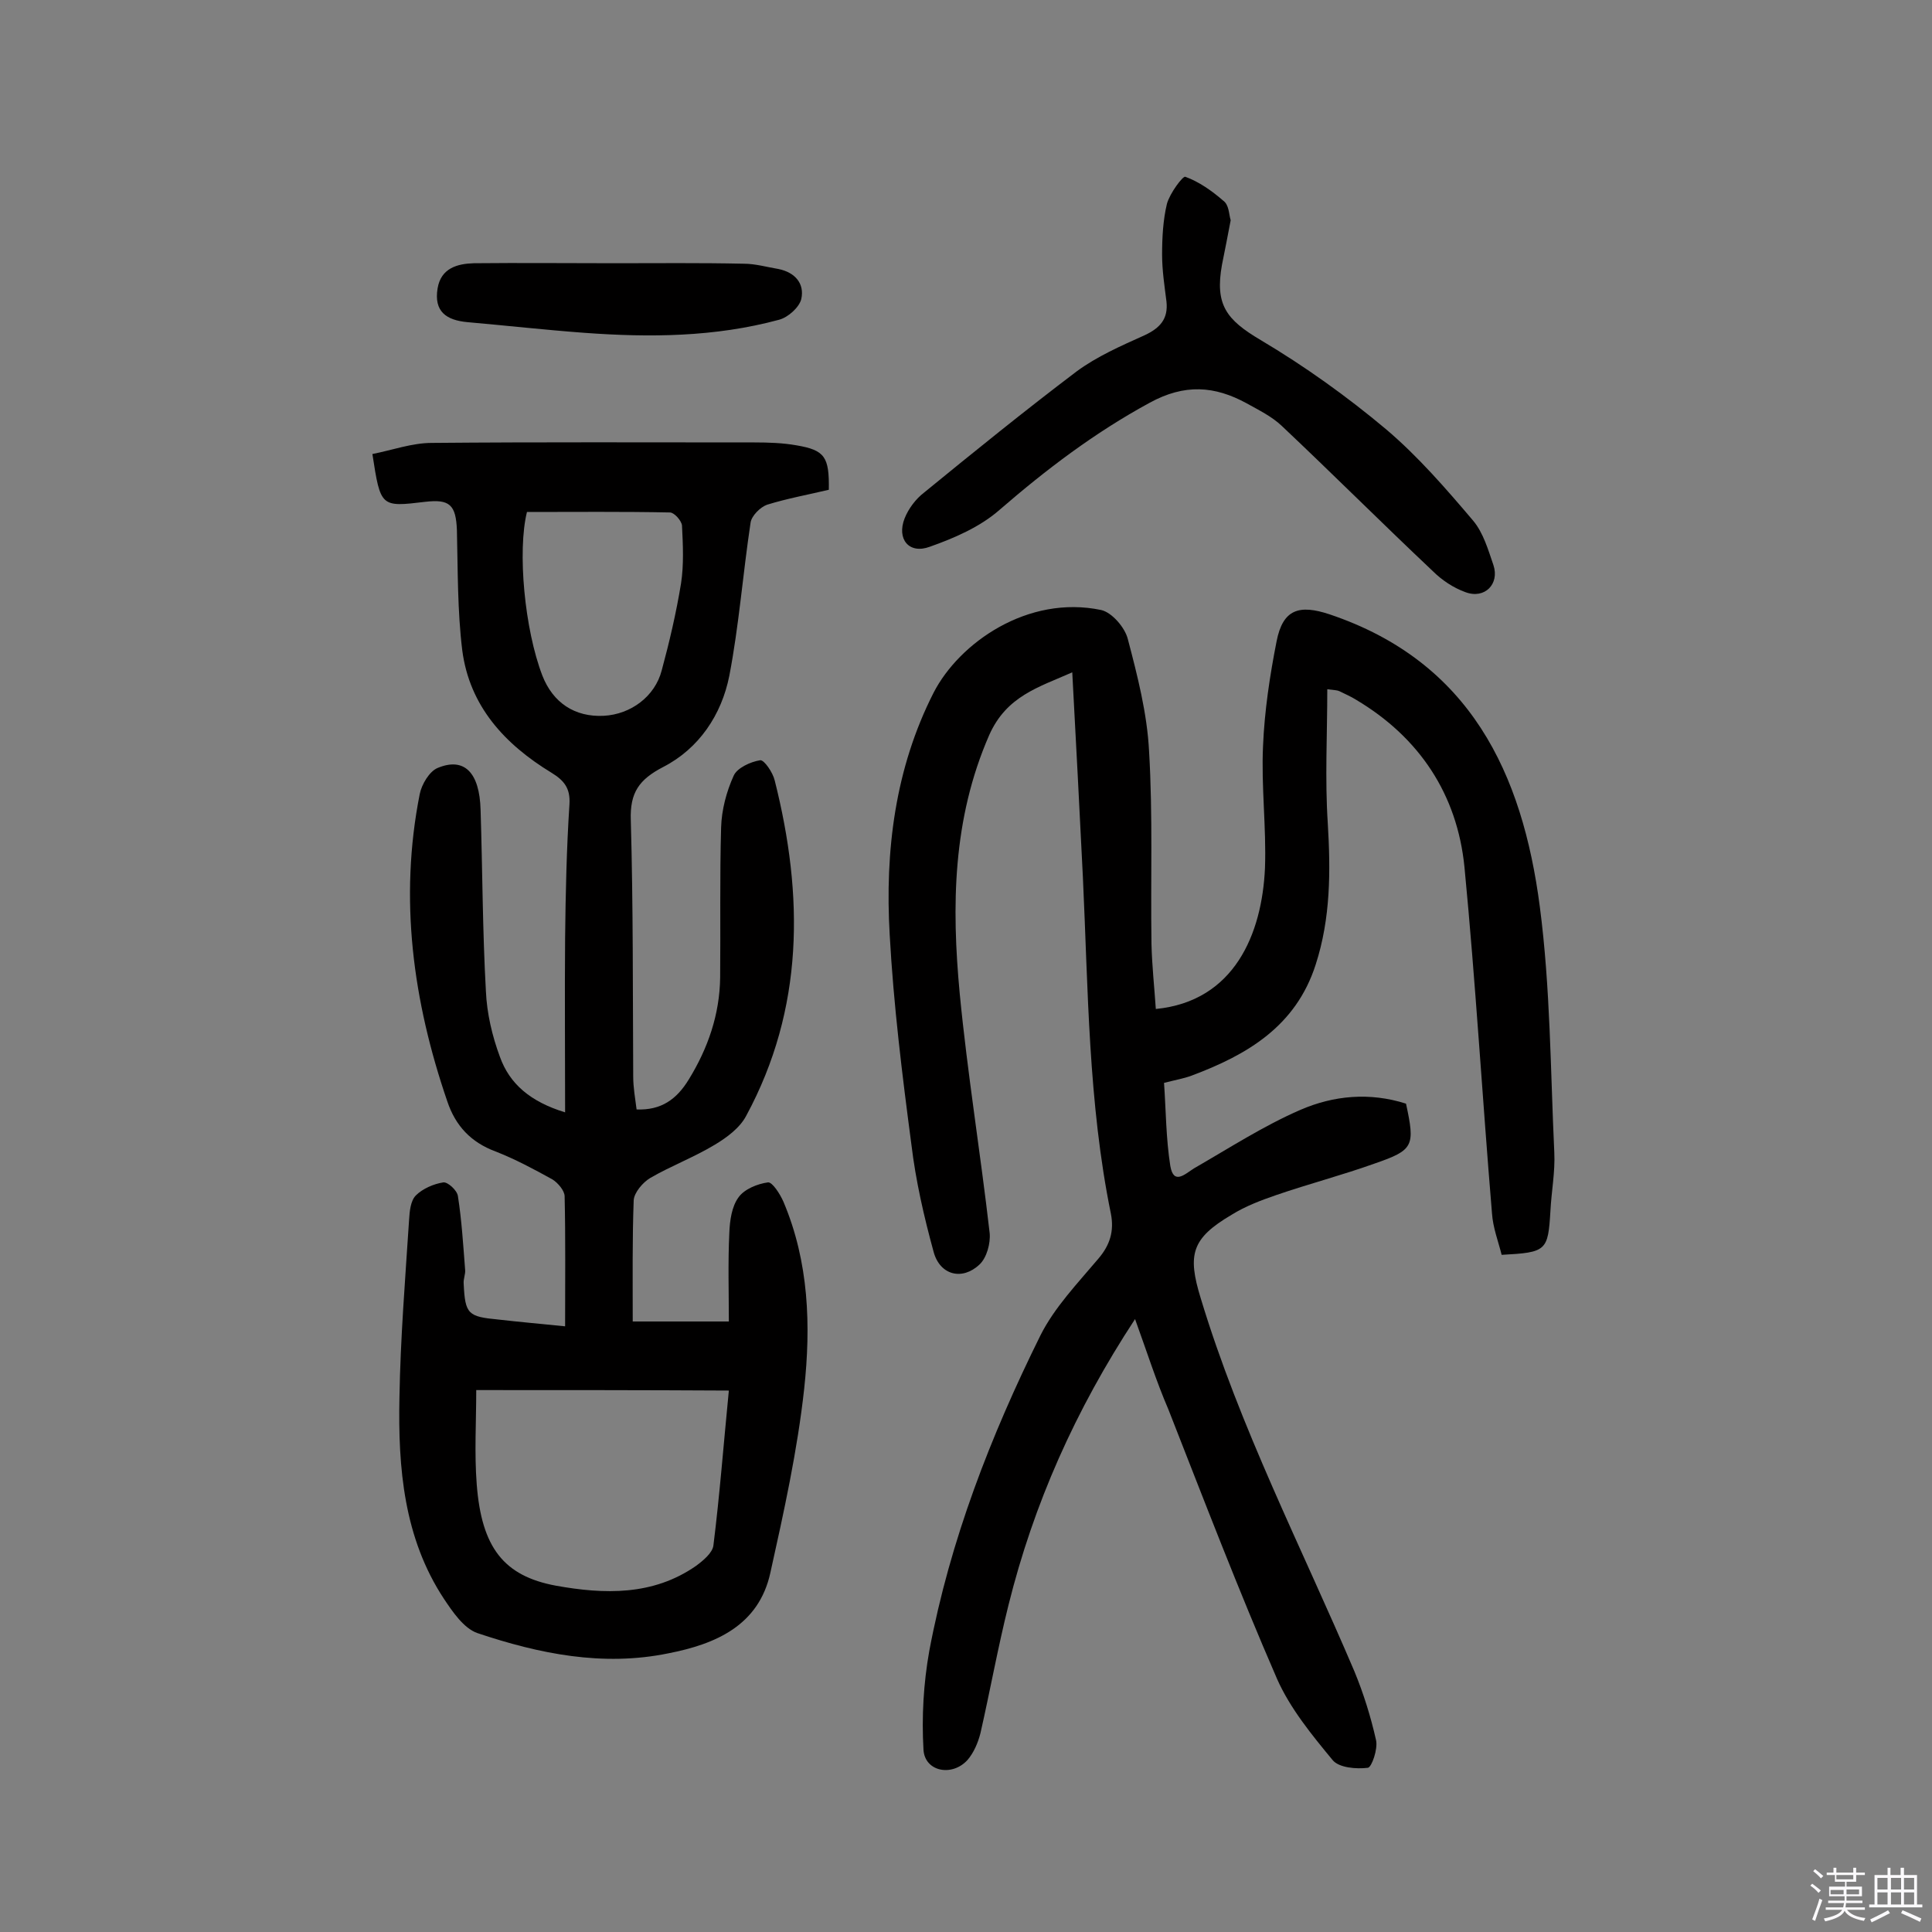
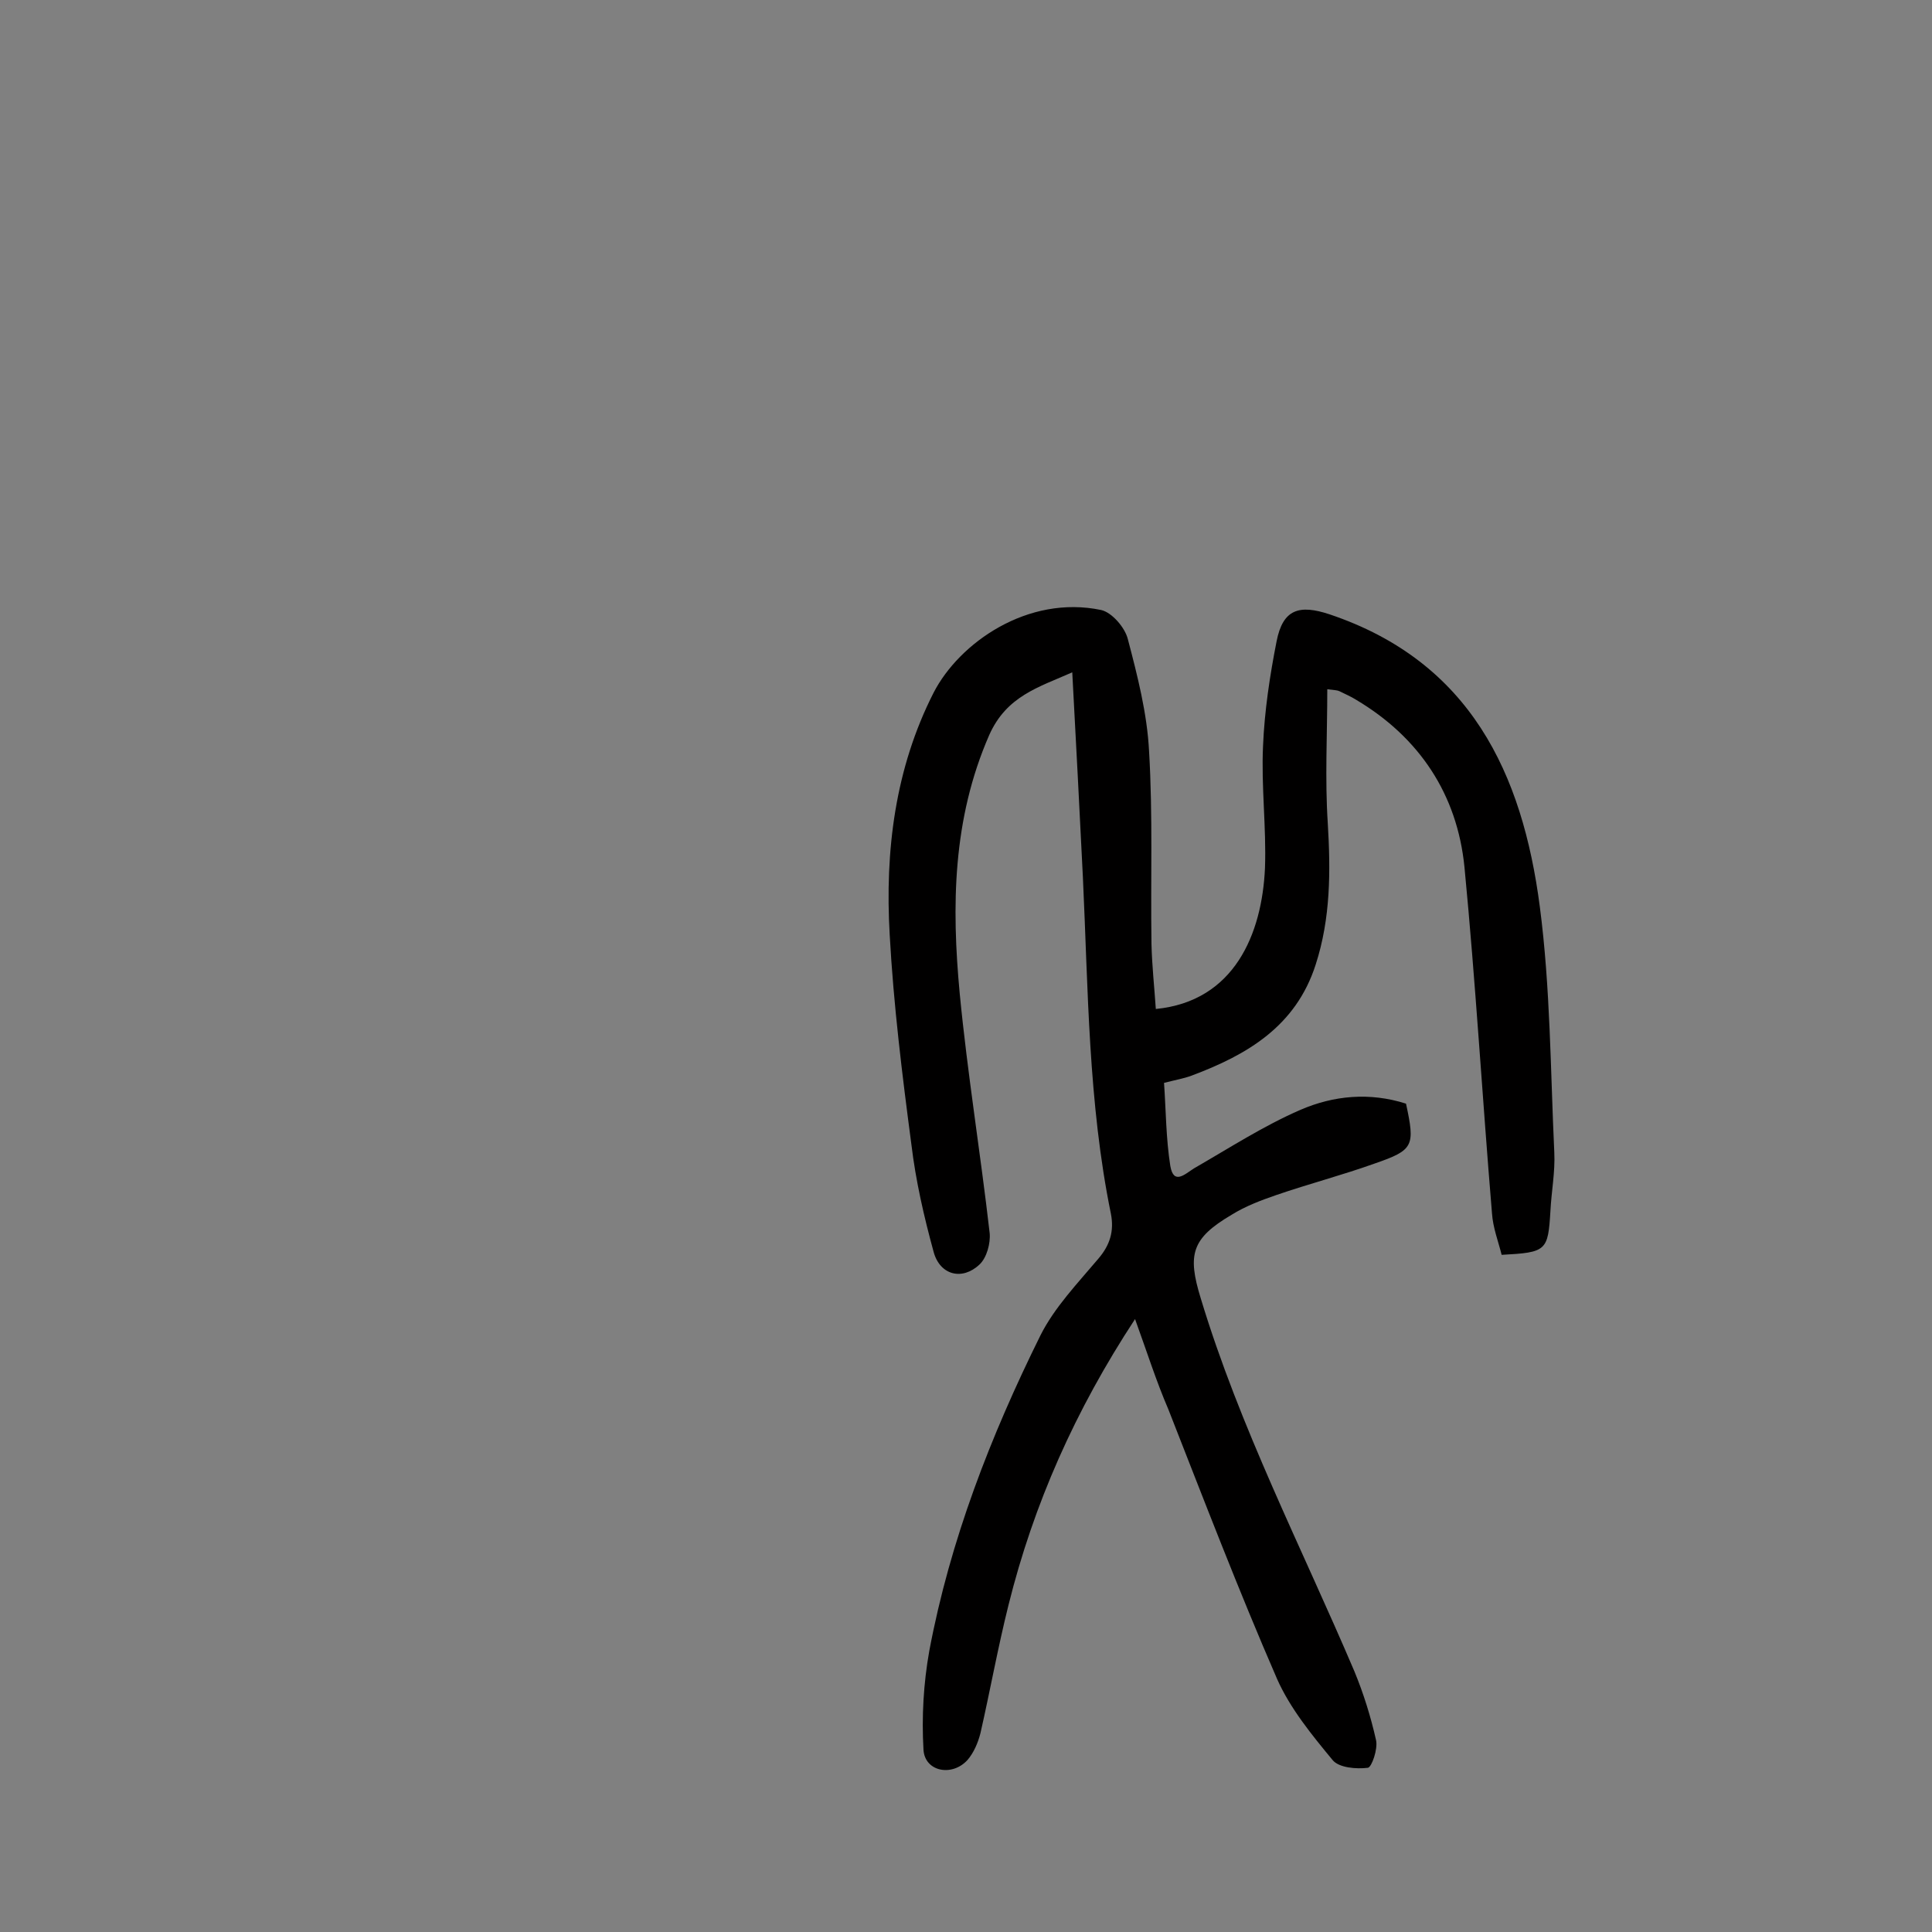
<svg xmlns="http://www.w3.org/2000/svg" enable-background="new 0 0 400 400" viewBox="0 0 400 400">
  <rect x="0" y="0" width="400" height="400" fill="#808080" stroke="none" />
-   <path d="m374.8 390.4.4-.4c.7.5 1.3 1 1.8 1.4l-.5.5c-.5-.6-1.1-1.1-1.7-1.5zm1 7.3-.6-.3c.5-1.4 1.1-2.8 1.5-4.3.2.1.4.2.6.3-.5 1.3-1 2.8-1.5 4.3zm-.4-10.3.4-.4c.4.3 1 .8 1.7 1.4l-.5.5c-.4-.5-1-1-1.6-1.5zm2.5.3h1.7v-1h.6v1h3.5v-1h.6v1h1.8v.5h-1.8v1.4h-2v1h3.2v2h-3.2v.9h3.3v.5h-3.4c0 .3-.1.6-.1.9h4v.5h-3.7c.7.9 1.9 1.5 3.8 1.7-.1.2-.2.4-.3.6-2.1-.4-3.5-1.1-4-2.1-.4 1-1.8 1.7-4 2.2-.1-.2-.2-.4-.3-.6 2.1-.4 3.4-1 3.8-1.8h-3.4v-.5h3.6c.1-.3.1-.6.2-.9h-3.3v-.5h3.4c0-.3 0-.6 0-.9h-3.2v-2h3.3v-1h-2.1v-1.4h-1.7v-.5zm1.1 3.5v1h2.7c0-.3 0-.4 0-.4 0-.1 0-.2 0-.2 0-.1 0-.2 0-.3h-2.7zm1.2-3v.9h3.5v-.9zm4.7 3h-2.6v.6.4h2.6z" fill="#fbfafc" />
-   <path d="m393.6 386.7h.6v1.5h2.7v6.1h1.1v.6h-11v-.6h1.1v-6.1h2.7v-1.5h.6v1.5h2.1v-1.5zm-2.7 8.8.4.6c-1.2.6-2.5 1.3-3.8 1.9-.1-.2-.2-.4-.3-.6 1.2-.6 2.5-1.2 3.7-1.9zm-2.2-6.7v2.4h2.1v-2.4zm0 3v2.5h2.1v-2.5zm2.8-3v2.4h2.1v-2.4zm0 3v2.5h2.1v-2.5zm6 6.1c-1.4-.7-2.7-1.3-3.9-1.8l.3-.6c1.5.6 2.7 1.2 3.9 1.7zm-1.2-9.1h-2.1v2.4h2.1zm-2.1 3v2.5h2.1v-2.5z" fill="#fbfafc" />
  <g fill="#010000">
    <path d="m235 273.1c-12.4 18.9-21 38.3-26.2 59.2-2.2 8.8-3.8 17.7-5.8 26.5-.5 2-1.4 4.1-2.7 5.6-3.2 3.5-8.8 2.4-9.1-2.1-.4-6.8 0-13.8 1.2-20.5 4.3-22.9 12.7-44.5 23-65.3 2.9-5.8 7.7-10.8 12-15.9 2.4-2.8 3.3-5.7 2.6-9.3-4.7-23-4.7-46.4-5.8-69.7-.7-13.9-1.4-27.8-2.2-42.4-7 3.1-13.6 4.9-17.2 13-7.6 17.4-7.8 35.4-6.1 53.5 1.6 16.6 4.3 33 6.2 49.6.2 2.1-.6 5.1-2.1 6.5-3.6 3.4-8.2 2.2-9.5-2.6-2-7.3-3.7-14.7-4.6-22.2-1.9-14.4-3.7-28.9-4.5-43.5-1-17.3 1.1-34.4 9.1-50.1 5.3-10.3 19.5-20.3 34.7-17.1 2.2.5 4.9 3.6 5.5 6 2 7.6 4 15.4 4.4 23.2.8 13.3.3 26.6.5 39.9.1 4.5.6 9 .9 13.5 16.3-1.6 22-15.6 22.6-29.2.3-8.4-.8-16.9-.4-25.3.3-7.2 1.4-14.5 2.8-21.6 1.3-6.7 4.7-7.7 11-5.6 29.1 9.8 39.9 32.9 43.5 60.5 2.2 16.8 2.2 33.9 3 50.9.2 4-.6 8.1-.8 12.1-.5 8.3-.8 8.6-10.1 9.1-.7-2.8-1.8-5.6-2-8.6-2-23.9-3.4-47.9-5.7-71.7-1.5-15-9.3-26.8-22.4-34.6-1.1-.7-2.3-1.2-3.5-1.8-.4-.2-.9-.2-2.5-.4 0 9.4-.5 18.6.1 27.7.6 10 .6 19.7-2.5 29.3-4.1 12.8-14.2 18.7-25.7 23-1.6.6-3.4.9-5.7 1.5.4 5.7.4 11.5 1.3 17.2.7 4 3 1.7 4.9.5 7.3-4.2 14.4-8.8 22-12.1 6.9-3 14.4-3.7 21.9-1.3 1.9 8.8 1.6 9.6-6.5 12.4-6.7 2.4-13.6 4.2-20.3 6.5-3.2 1.1-6.4 2.3-9.3 4.1-8.3 4.9-9.2 8.2-6.4 17.3 8.1 26.8 20.9 51.6 31.8 77.2 1.9 4.6 3.4 9.4 4.5 14.3.4 1.8-.9 5.6-1.7 5.7-2.4.3-6 0-7.3-1.6-4.3-5.2-8.8-10.7-11.5-16.8-8-18.4-15.2-37.2-22.5-55.8-2.5-5.8-4.4-11.8-6.9-18.7z" />
-     <path d="m117 274.6c0-9.4.1-18.2-.1-26.9 0-1.2-1.4-2.8-2.5-3.5-3.8-2.1-7.7-4.2-11.8-5.8-5.1-1.9-8.3-5.3-10-10.4-7.1-20.7-10-41.9-5.7-63.6.4-2 2-4.7 3.7-5.4 5.5-2.3 8.7.9 8.9 8.7.4 12.5.4 25 1.1 37.5.2 4.6 1.3 9.3 2.9 13.6 2 5.6 6.3 9.3 13.5 11.5 0-12.5-.1-24.3 0-36.1.1-9.2.3-18.5.9-27.7.2-3.3-1.1-4.9-3.7-6.5-9.7-5.9-17-13.8-18.5-25.4-1-8.2-.9-16.5-1.1-24.8-.2-5.3-1.5-6.5-6.6-5.9-9.2 1.1-9.2 1.1-10.9-9.9 4.1-.8 8.2-2.3 12.3-2.3 22.3-.2 44.5-.1 66.8-.1 2.9 0 5.9.1 8.7.6 5.9 1 6.8 2.4 6.7 9.2-4.2 1-8.6 1.8-12.8 3.1-1.4.5-3.2 2.3-3.4 3.7-1.6 10.6-2.4 21.3-4.4 31.7-1.6 8.1-6.3 15.1-13.7 18.9-5 2.6-6.9 5.3-6.7 11 .5 17.7.4 35.4.5 53.1 0 2.2.4 4.5.7 6.8 5.1.2 8.3-2.1 10.8-6.2 4-6.5 6.4-13.5 6.5-21.1.1-10.4-.1-20.7.2-31.1.1-3.6 1.1-7.4 2.6-10.7.7-1.6 3.5-2.9 5.5-3.2.8-.1 2.6 2.5 3 4.2 6 23.8 6.1 47.2-5.9 69.4-1.3 2.5-4 4.5-6.5 6-4.3 2.6-9.1 4.4-13.4 6.9-1.5.9-3.3 3-3.4 4.6-.3 8.1-.2 16.2-.2 25.1h19.9c0-5.9-.2-12.2.1-18.4.1-2.5.5-5.4 1.9-7.3 1.2-1.7 3.9-2.8 6.1-3.1.9-.1 2.5 2.4 3.2 4 5.3 12.5 5.7 25.7 4.3 38.7-1.4 12.8-4.2 25.5-7 38.1-2.4 11-11.4 14.8-21.1 16.7-13.6 2.8-26.8.1-39.6-4.2-2.8-1-5.1-4.4-6.9-7.1-8.3-12.6-9.5-27.1-9.2-41.6.2-12.3 1.2-24.6 2-36.9.1-1.7.3-3.9 1.4-5 1.4-1.4 3.7-2.4 5.7-2.7.9-.1 2.8 1.6 3 2.8.8 5.1 1.1 10.2 1.5 15.3.1.9-.4 1.9-.3 2.9.3 6.3.9 6.8 7.2 7.4 4.4.5 8.8.9 13.8 1.4zm-18.4 13.2c0 6.5-.4 13.1.1 19.5 1 13.1 5.6 19 16.4 21 10 1.8 20.1 2.1 29-4.1 1.5-1.1 3.4-2.7 3.6-4.2 1.3-10.4 2.1-20.9 3.2-32.1-17.5-.1-34.6-.1-52.3-.1zm10.5-181.8c-2 8.1-.5 24.3 3.2 33.9 2.2 5.6 6.7 8.6 12.7 8.3 5.6-.3 10.6-4 12-9.4 1.6-5.9 3-11.9 4-18 .6-3.9.4-8 .2-12-.1-1-1.6-2.7-2.5-2.7-9.8-.2-19.6-.1-29.6-.1z" />
-     <path d="m254.8 45.6c-.6 3.2-1.2 6.2-1.8 9.2-1.5 8.3.9 11.4 8 15.6 9.1 5.4 17.9 11.7 26 18.5 6.6 5.6 12.4 12.3 18 18.9 2.1 2.5 3.1 6 4.2 9.2 1.3 3.9-1.8 7.1-5.8 5.6-2.5-.9-4.9-2.5-6.8-4.4-10.5-9.9-20.7-20.1-31.2-30-2.1-2-4.8-3.3-7.3-4.7-6.6-3.6-12.8-4.1-20.1-.1-11.4 6.2-21.4 13.8-31.1 22.2-4 3.5-9.3 5.8-14.4 7.6-4.3 1.6-6.9-1.6-5.2-5.9.8-2 2.3-4 4-5.3 10.4-8.5 20.9-17 31.6-25.1 4.2-3.1 9.2-5.3 14.1-7.5 3.2-1.5 4.9-3.4 4.5-7-.4-3.2-.9-6.4-.9-9.7 0-3.5.2-7.2 1-10.5.6-2.2 3.3-5.8 3.8-5.6 2.8 1 5.5 2.9 7.8 4.9 1.3.9 1.2 2.8 1.6 4.1z" />
-     <path d="m127.2 54.5c8.9 0 17.8-.1 26.8.1 2.4 0 4.8.7 7.2 1.1 3.4.7 5.4 3 4.7 6.2-.4 1.7-2.7 3.8-4.6 4.3-13.3 3.6-26.8 3.7-40.4 2.7-8.1-.6-16.1-1.5-24.1-2.2-4.4-.4-7-2.2-6.2-7 .7-4.2 4.1-5.1 7.5-5.2 9.6-.1 19.4 0 29.1 0z" />
  </g>
</svg>